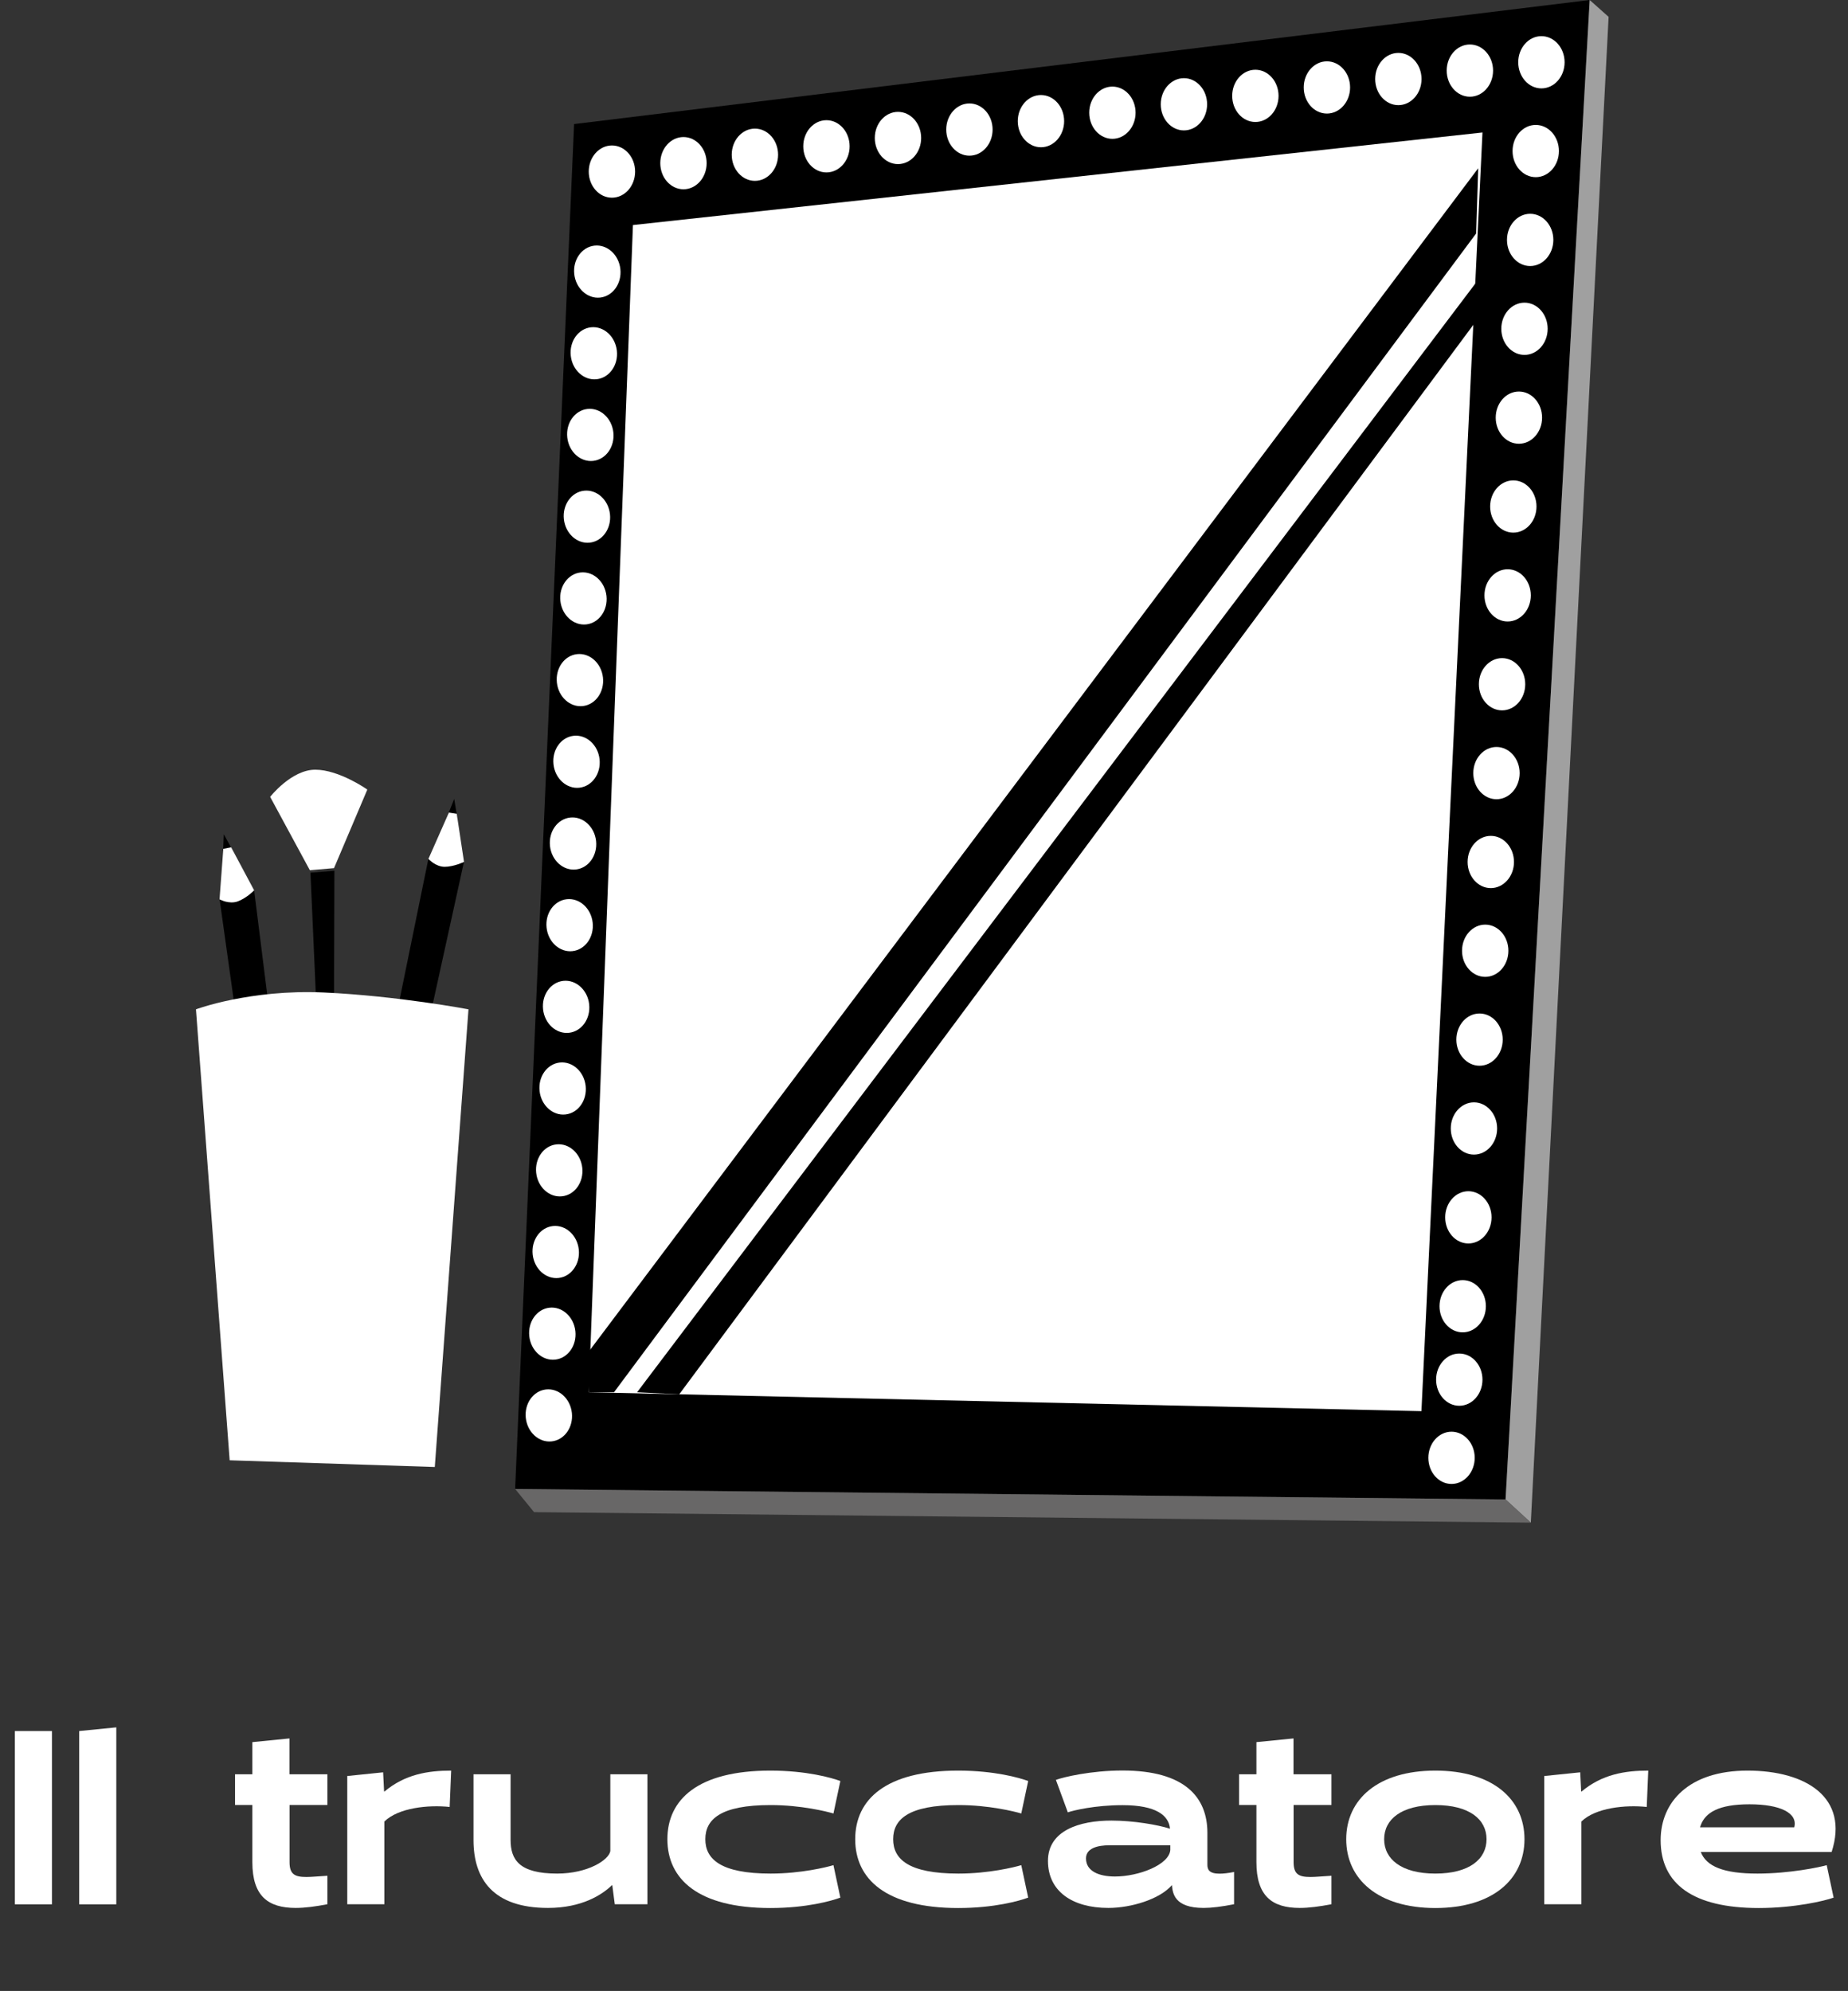
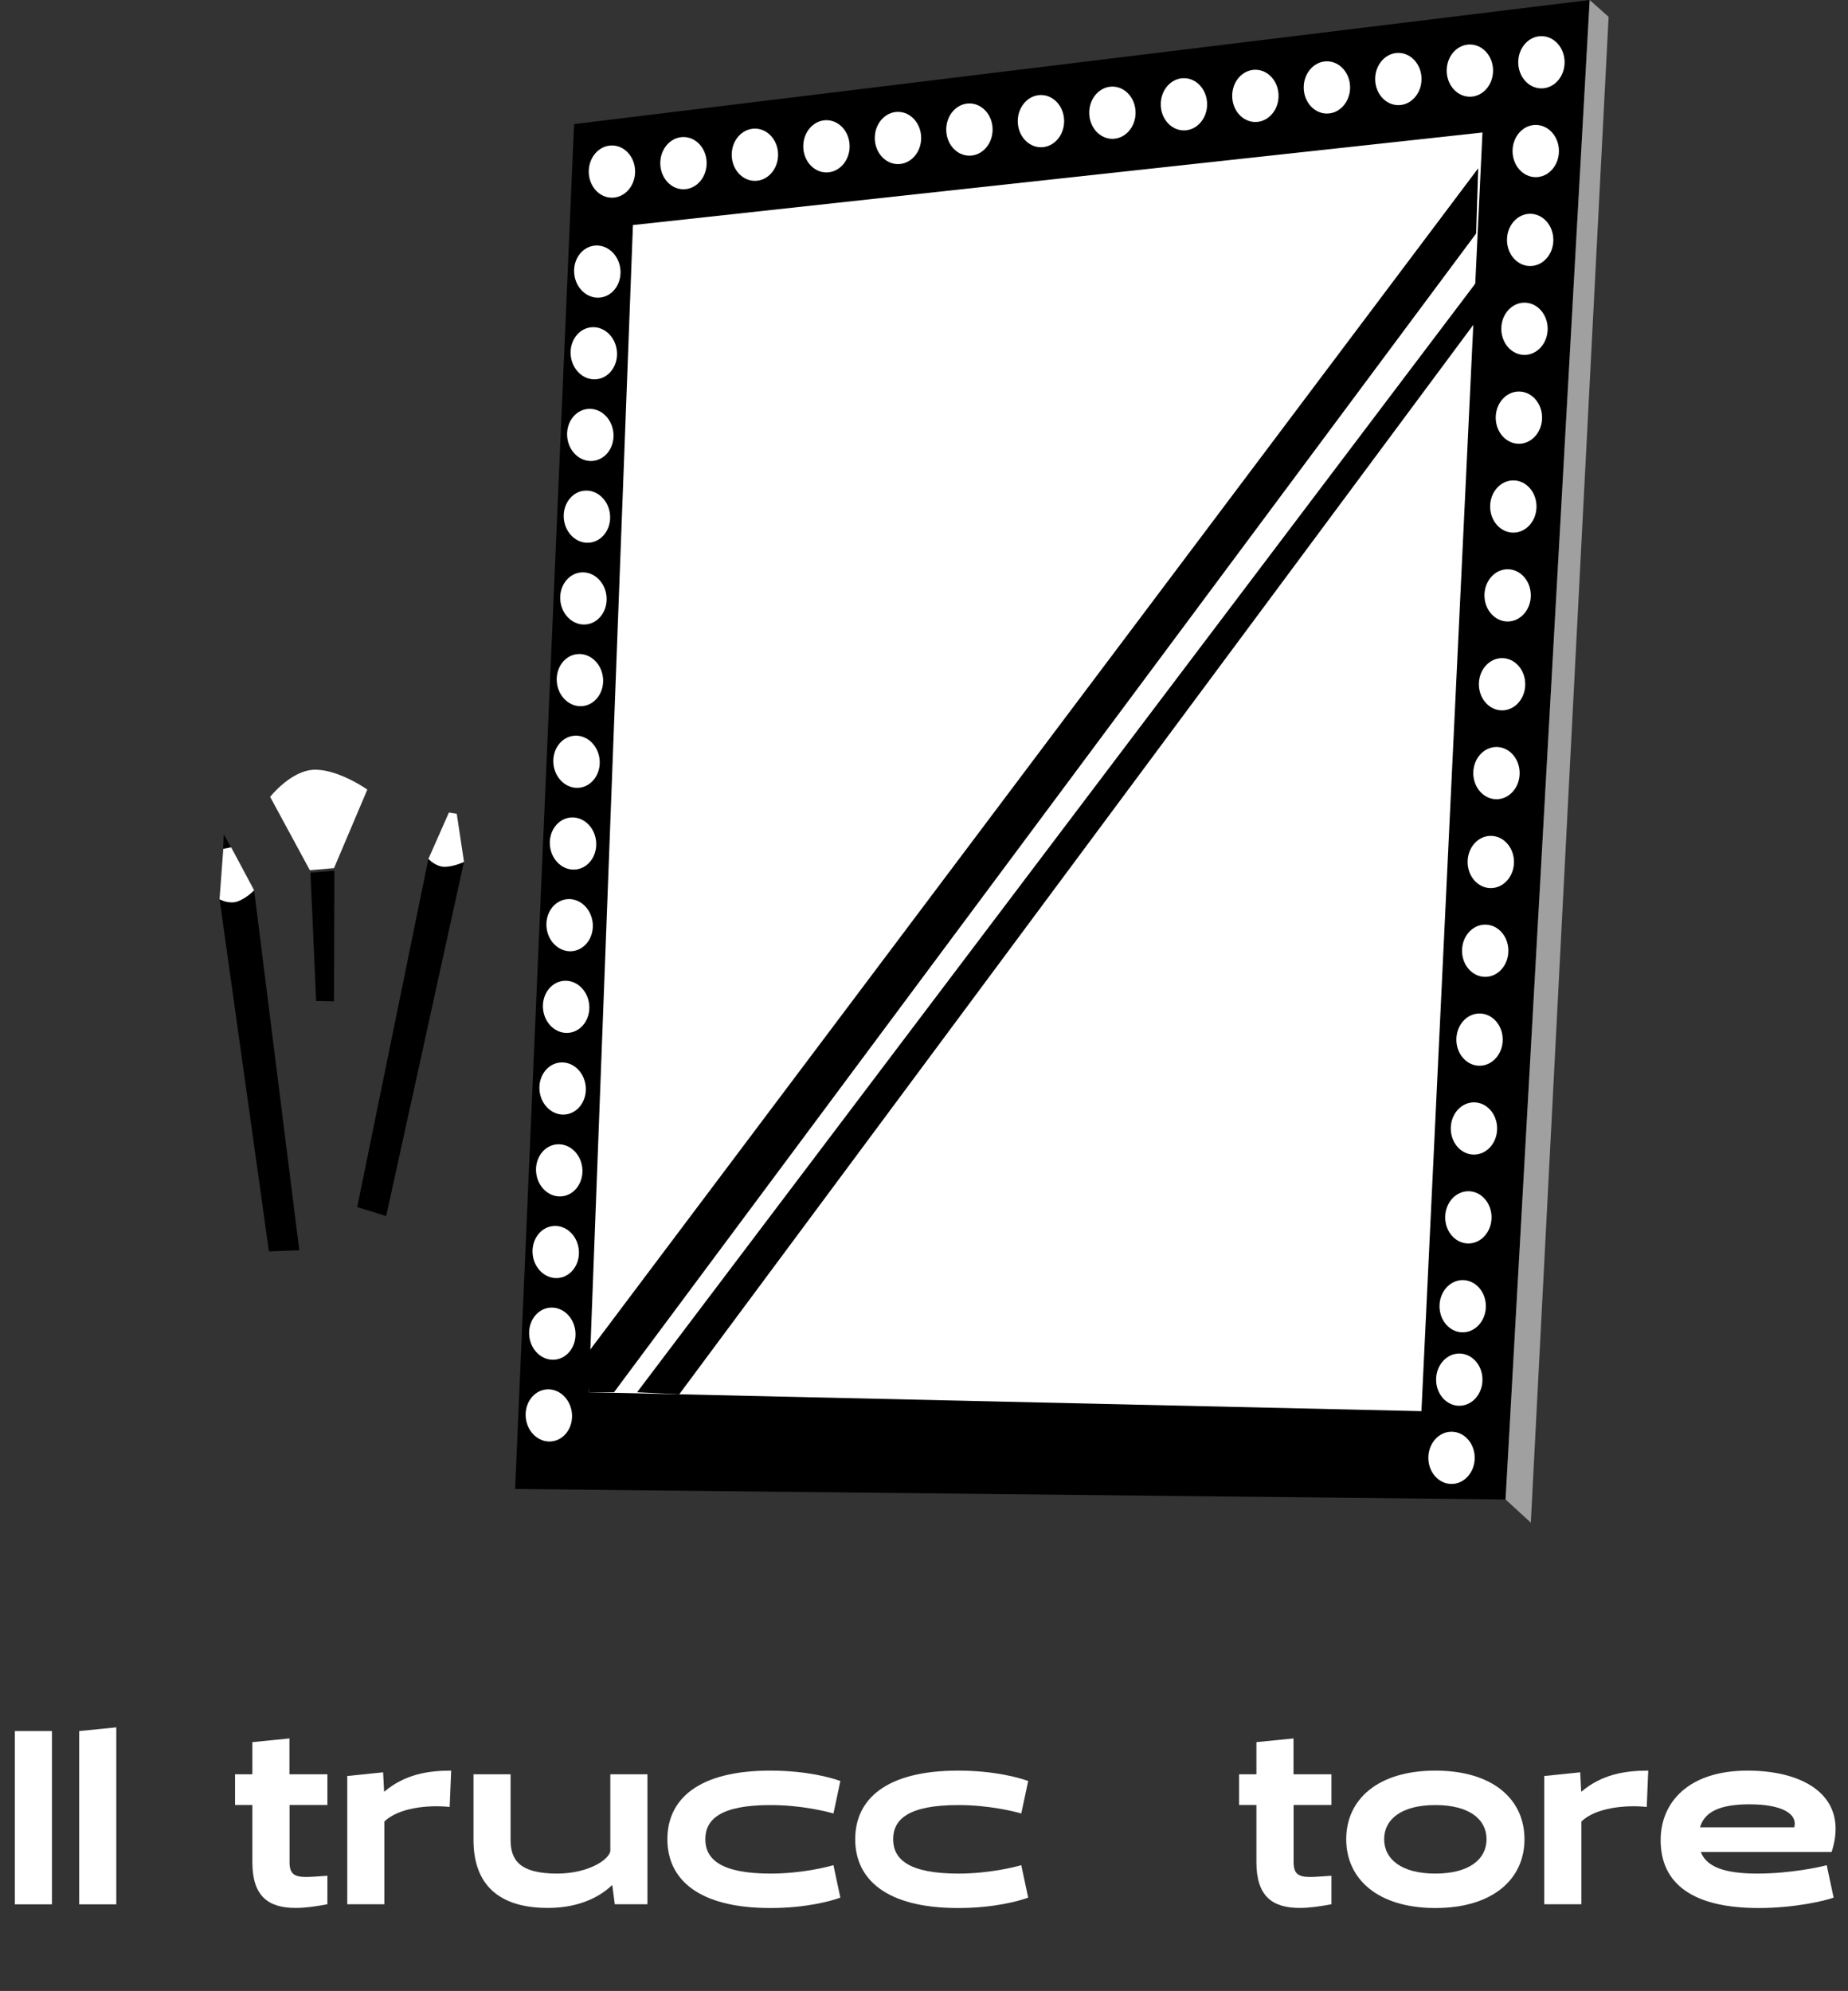
<svg xmlns="http://www.w3.org/2000/svg" id="Livello_2" viewBox="0 0 195.3 210.37">
  <rect x="0" y="0" width="195.3" height="210.37" fill="#333333" stroke="none" />
  <defs>
    <style>.cls-1{fill:#686767;}.cls-1,.cls-2,.cls-3,.cls-4{stroke-width:0px;}.cls-2{fill:#000;}.cls-3{fill:#a0a0a0;}.cls-4{fill:#fff;}</style>
  </defs>
  <g id="Livello_1-2">
    <path class="cls-4" d="M1.57,182.91h3.92v18.31H1.57v-18.31Z" />
    <path class="cls-4" d="M8.37,182.91l3.92-.39v18.7h-3.92v-18.31Z" />
    <path class="cls-4" d="M30.6,187.48h4v3.24h-4v6.04c0,1.26.52,1.57,1.78,1.57.58,0,1.31-.08,2.22-.13v3.01c-1.25.24-2.38.39-3.35.39-2.93,0-4.58-1.26-4.58-4.84v-6.04h-1.83v-3.24h1.83v-3.4l3.92-.39v3.79Z" />
    <path class="cls-4" d="M36.7,187.66l3.79-.39.1,2.01.03.03c2.17-1.83,4.6-2.22,7.06-2.22l-.16,3.84c-2.25-.24-5.41.08-6.9,1.54v8.74h-3.92v-13.55Z" />
    <path class="cls-4" d="M50.04,187.48h3.92v6.93c0,2.12.94,3.56,4.92,3.56,3.24,0,5.47-1.44,5.62-2.38v-8.11h3.92v13.73h-3.45l-.26-1.99-.03-.03c-1.05,1.02-3.19,2.41-6.77,2.41-5.81,0-7.87-3.06-7.87-7.17v-6.96Z" />
    <path class="cls-4" d="M88.81,200.51c-.92.34-3.56,1.1-7.4,1.1-7.64,0-10.88-3.06-10.88-7.27s3.24-7.25,10.88-7.25c3.84,0,6.49.76,7.4,1.1l-.73,3.43c-.71-.21-3.43-.89-6.64-.89-5.31,0-6.9,1.52-6.9,3.61s1.6,3.63,6.9,3.63c3.22,0,5.94-.68,6.64-.89l.73,3.43Z" />
    <path class="cls-4" d="M108.66,200.51c-.92.34-3.56,1.1-7.4,1.1-7.64,0-10.88-3.06-10.88-7.27s3.24-7.25,10.88-7.25c3.84,0,6.49.76,7.4,1.1l-.73,3.43c-.71-.21-3.43-.89-6.64-.89-5.31,0-6.9,1.52-6.9,3.61s1.6,3.63,6.9,3.63c3.22,0,5.94-.68,6.64-.89l.73,3.43Z" />
-     <path class="cls-4" d="M130.42,201.21c-1.33.26-2.38.39-3.22.39-3.11,0-3.27-1.57-3.35-2.41-1.28,1.49-4.31,2.41-6.72,2.41-3.79,0-6.38-1.75-6.38-4.97s3.35-4.26,6.7-4.26c2.33,0,4.89.44,6.2.86-.13-1.39-1.44-2.49-5.02-2.49-2.88,0-5.18.55-5.78.76l-1.26-3.43c.78-.29,3.69-.99,7.04-.99,6.59,0,8.97,2.83,8.97,6.59v3.37c0,.5.18.94,1.28.94.39,0,.89-.05,1.54-.18v3.4ZM117.82,198.28c2.51,0,5.73-1.23,5.86-2.8v-.5h-6.43c-1.26,0-2.48.31-2.48,1.39,0,1.36,1.39,1.91,3.06,1.91Z" />
    <path class="cls-4" d="M136.71,187.48h4v3.24h-4v6.04c0,1.26.52,1.57,1.78,1.57.58,0,1.31-.08,2.22-.13v3.01c-1.25.24-2.38.39-3.35.39-2.93,0-4.58-1.26-4.58-4.84v-6.04h-1.83v-3.24h1.83v-3.4l3.92-.39v3.79Z" />
    <path class="cls-4" d="M151.69,187.09c6.07,0,9.42,3.03,9.42,7.25s-3.35,7.27-9.42,7.27-9.42-3.06-9.42-7.27,3.35-7.25,9.42-7.25ZM151.69,197.97c3.61,0,5.41-1.54,5.41-3.63s-1.8-3.61-5.41-3.61-5.41,1.52-5.41,3.61,1.8,3.63,5.41,3.63Z" />
    <path class="cls-4" d="M163.21,187.66l3.79-.39.1,2.01.03.03c2.17-1.83,4.6-2.22,7.06-2.22l-.16,3.84c-2.25-.24-5.41.08-6.91,1.54v8.74h-3.92v-13.55Z" />
    <path class="cls-4" d="M179.74,195.69c.6,1.52,2.38,2.28,5.99,2.28,3.4,0,6.62-.68,7.32-.89l.73,3.43c-.92.34-4.13,1.1-7.92,1.1-6.93,0-10.36-2.54-10.36-7.17,0-4.03,2.98-7.35,9.18-7.35s10.75,2.85,8.89,8.6h-13.83ZM179.66,193.08h9.96c.39-1.49-1.44-2.43-4.73-2.43s-4.66.89-5.15,2.2l-.08.24Z" />
    <polygon class="cls-2" points="60.67 13.11 168 0 159.11 158.44 54.44 157.33 60.67 13.11" />
    <polygon class="cls-4" points="66.89 23.78 156.67 14 150.22 149.11 62.22 147.11 66.89 23.78" />
    <polygon class="cls-2" points="67.33 147.11 156.22 29.56 155.78 34.22 71.78 147.33 67.33 147.11" />
    <polygon class="cls-2" points="64.89 147.11 156 24.67 156.22 17.78 62 143.11 62.22 147.11 64.89 147.11" />
    <ellipse class="cls-4" cx="64.67" cy="18.13" rx="2.45" ry="2.76" />
    <ellipse class="cls-4" cx="63.13" cy="28.7" rx="2.45" ry="2.76" transform="translate(-2.75 7.03) rotate(-6.24)" />
    <ellipse class="cls-4" cx="62.76" cy="37.33" rx="2.45" ry="2.76" transform="translate(-3.69 7.04) rotate(-6.24)" />
    <ellipse class="cls-4" cx="62.39" cy="45.96" rx="2.45" ry="2.76" transform="translate(-4.63 7.05) rotate(-6.24)" />
    <ellipse class="cls-4" cx="62.03" cy="54.6" rx="2.45" ry="2.76" transform="translate(-5.57 7.06) rotate(-6.24)" />
    <ellipse class="cls-4" cx="61.66" cy="63.23" rx="2.45" ry="2.76" transform="translate(-6.51 7.08) rotate(-6.24)" />
    <ellipse class="cls-4" cx="61.29" cy="71.86" rx="2.45" ry="2.76" transform="translate(-7.45 7.09) rotate(-6.24)" />
    <ellipse class="cls-4" cx="60.93" cy="80.49" rx="2.45" ry="2.76" transform="translate(-8.39 7.1) rotate(-6.24)" />
    <ellipse class="cls-4" cx="60.56" cy="89.13" rx="2.45" ry="2.76" transform="translate(-9.33 7.11) rotate(-6.24)" />
    <ellipse class="cls-4" cx="60.2" cy="97.76" rx="2.45" ry="2.76" transform="translate(-10.27 7.12) rotate(-6.24)" />
    <ellipse class="cls-4" cx="59.83" cy="106.39" rx="2.45" ry="2.76" transform="translate(-11.21 7.13) rotate(-6.24)" />
    <ellipse class="cls-4" cx="59.46" cy="115.02" rx="2.45" ry="2.76" transform="translate(-12.15 7.14) rotate(-6.24)" />
    <ellipse class="cls-4" cx="59.1" cy="123.66" rx="2.45" ry="2.76" transform="translate(-13.09 7.16) rotate(-6.24)" />
    <ellipse class="cls-4" cx="58.73" cy="132.29" rx="2.45" ry="2.76" transform="translate(-14.03 7.17) rotate(-6.24)" />
    <ellipse class="cls-4" cx="58.37" cy="140.92" rx="2.45" ry="2.76" transform="translate(-14.97 7.18) rotate(-6.24)" />
    <ellipse class="cls-4" cx="58" cy="149.56" rx="2.45" ry="2.76" transform="translate(-15.91 7.19) rotate(-6.24)" />
    <ellipse class="cls-4" cx="72.23" cy="17.24" rx="2.45" ry="2.76" />
    <ellipse class="cls-4" cx="79.78" cy="16.35" rx="2.45" ry="2.76" />
    <ellipse class="cls-4" cx="87.34" cy="15.46" rx="2.45" ry="2.76" />
    <ellipse class="cls-4" cx="94.9" cy="14.58" rx="2.45" ry="2.76" />
    <ellipse class="cls-4" cx="102.45" cy="13.69" rx="2.45" ry="2.76" />
    <ellipse class="cls-4" cx="110.01" cy="12.8" rx="2.45" ry="2.76" />
    <ellipse class="cls-4" cx="117.56" cy="11.91" rx="2.45" ry="2.76" />
    <ellipse class="cls-4" cx="125.12" cy="11.02" rx="2.45" ry="2.76" />
    <ellipse class="cls-4" cx="132.67" cy="10.13" rx="2.45" ry="2.76" />
    <ellipse class="cls-4" cx="140.23" cy="9.24" rx="2.45" ry="2.76" />
    <ellipse class="cls-4" cx="147.78" cy="8.35" rx="2.45" ry="2.76" />
    <ellipse class="cls-4" cx="155.34" cy="7.46" rx="2.45" ry="2.76" />
    <ellipse class="cls-4" cx="162.9" cy="6.58" rx="2.45" ry="2.76" />
    <ellipse class="cls-4" cx="162.3" cy="15.96" rx="2.45" ry="2.76" />
    <ellipse class="cls-4" cx="161.71" cy="25.35" rx="2.45" ry="2.76" />
    <ellipse class="cls-4" cx="161.11" cy="34.74" rx="2.45" ry="2.76" />
    <ellipse class="cls-4" cx="160.52" cy="44.13" rx="2.45" ry="2.76" />
    <ellipse class="cls-4" cx="159.93" cy="53.52" rx="2.45" ry="2.76" />
    <ellipse class="cls-4" cx="159.33" cy="62.91" rx="2.45" ry="2.76" />
    <ellipse class="cls-4" cx="158.74" cy="72.3" rx="2.45" ry="2.76" />
    <ellipse class="cls-4" cx="158.15" cy="81.69" rx="2.45" ry="2.76" />
    <ellipse class="cls-4" cx="157.55" cy="91.08" rx="2.45" ry="2.76" />
    <ellipse class="cls-4" cx="156.96" cy="100.46" rx="2.45" ry="2.76" />
    <ellipse class="cls-4" cx="156.36" cy="109.85" rx="2.45" ry="2.76" />
    <ellipse class="cls-4" cx="155.77" cy="119.24" rx="2.45" ry="2.76" />
    <ellipse class="cls-4" cx="155.18" cy="128.63" rx="2.45" ry="2.76" />
    <ellipse class="cls-4" cx="154.58" cy="138.02" rx="2.45" ry="2.76" />
    <ellipse class="cls-4" cx="154.22" cy="145.78" rx="2.45" ry="2.76" />
    <ellipse class="cls-4" cx="153.4" cy="154.04" rx="2.45" ry="2.76" />
    <polygon class="cls-3" points="168 0 170 1.78 161.78 160.89 159.11 158.44 168 0" />
-     <polygon class="cls-1" points="54.44 157.33 56.44 159.78 161.78 160.89 159.11 158.44 54.44 157.33" />
    <polygon class="cls-2" points="33.41 105.77 32.81 92.21 35.34 92 35.3 105.8 33.41 105.77" />
    <path class="cls-4" d="M32.74,91.94l-4.19-7.74s2.24-2.87,4.77-2.87,5.5,2.1,5.5,2.1l-3.52,8.3-2.55.22Z" />
-     <polygon class="cls-2" points="47.36 86.02 48 84.42 48.35 86.52 47.36 86.02" />
    <polygon class="cls-4" points="45.27 90.77 47.44 85.86 48.27 85.99 49.04 91.09 46.87 92.3 45.27 90.77" />
    <path class="cls-2" d="M37.75,127.55l7.52-36.79s.77.83,1.72.83,2.04-.51,2.04-.51l-8.22,37.42-3.06-.96Z" />
    <polygon class="cls-2" points="23.58 89.87 23.65 88.15 24.68 90.02 23.58 89.87" />
    <polygon class="cls-4" points="23.2 95.04 23.6 89.69 24.43 89.53 26.86 94.08 25.22 95.95 23.2 95.04" />
    <path class="cls-2" d="M28.42,132.22l-5.21-37.18s1,.53,1.9.21c.9-.32,1.75-1.16,1.75-1.16l4.77,38.02-3.2.12Z" />
-     <path class="cls-4" d="M24.27,154.29l-3.56-47.64s5.69-2.13,13.51-1.78c7.82.36,15.29,1.78,15.29,1.78l-3.56,48.36-21.69-.71Z" />
  </g>
</svg>